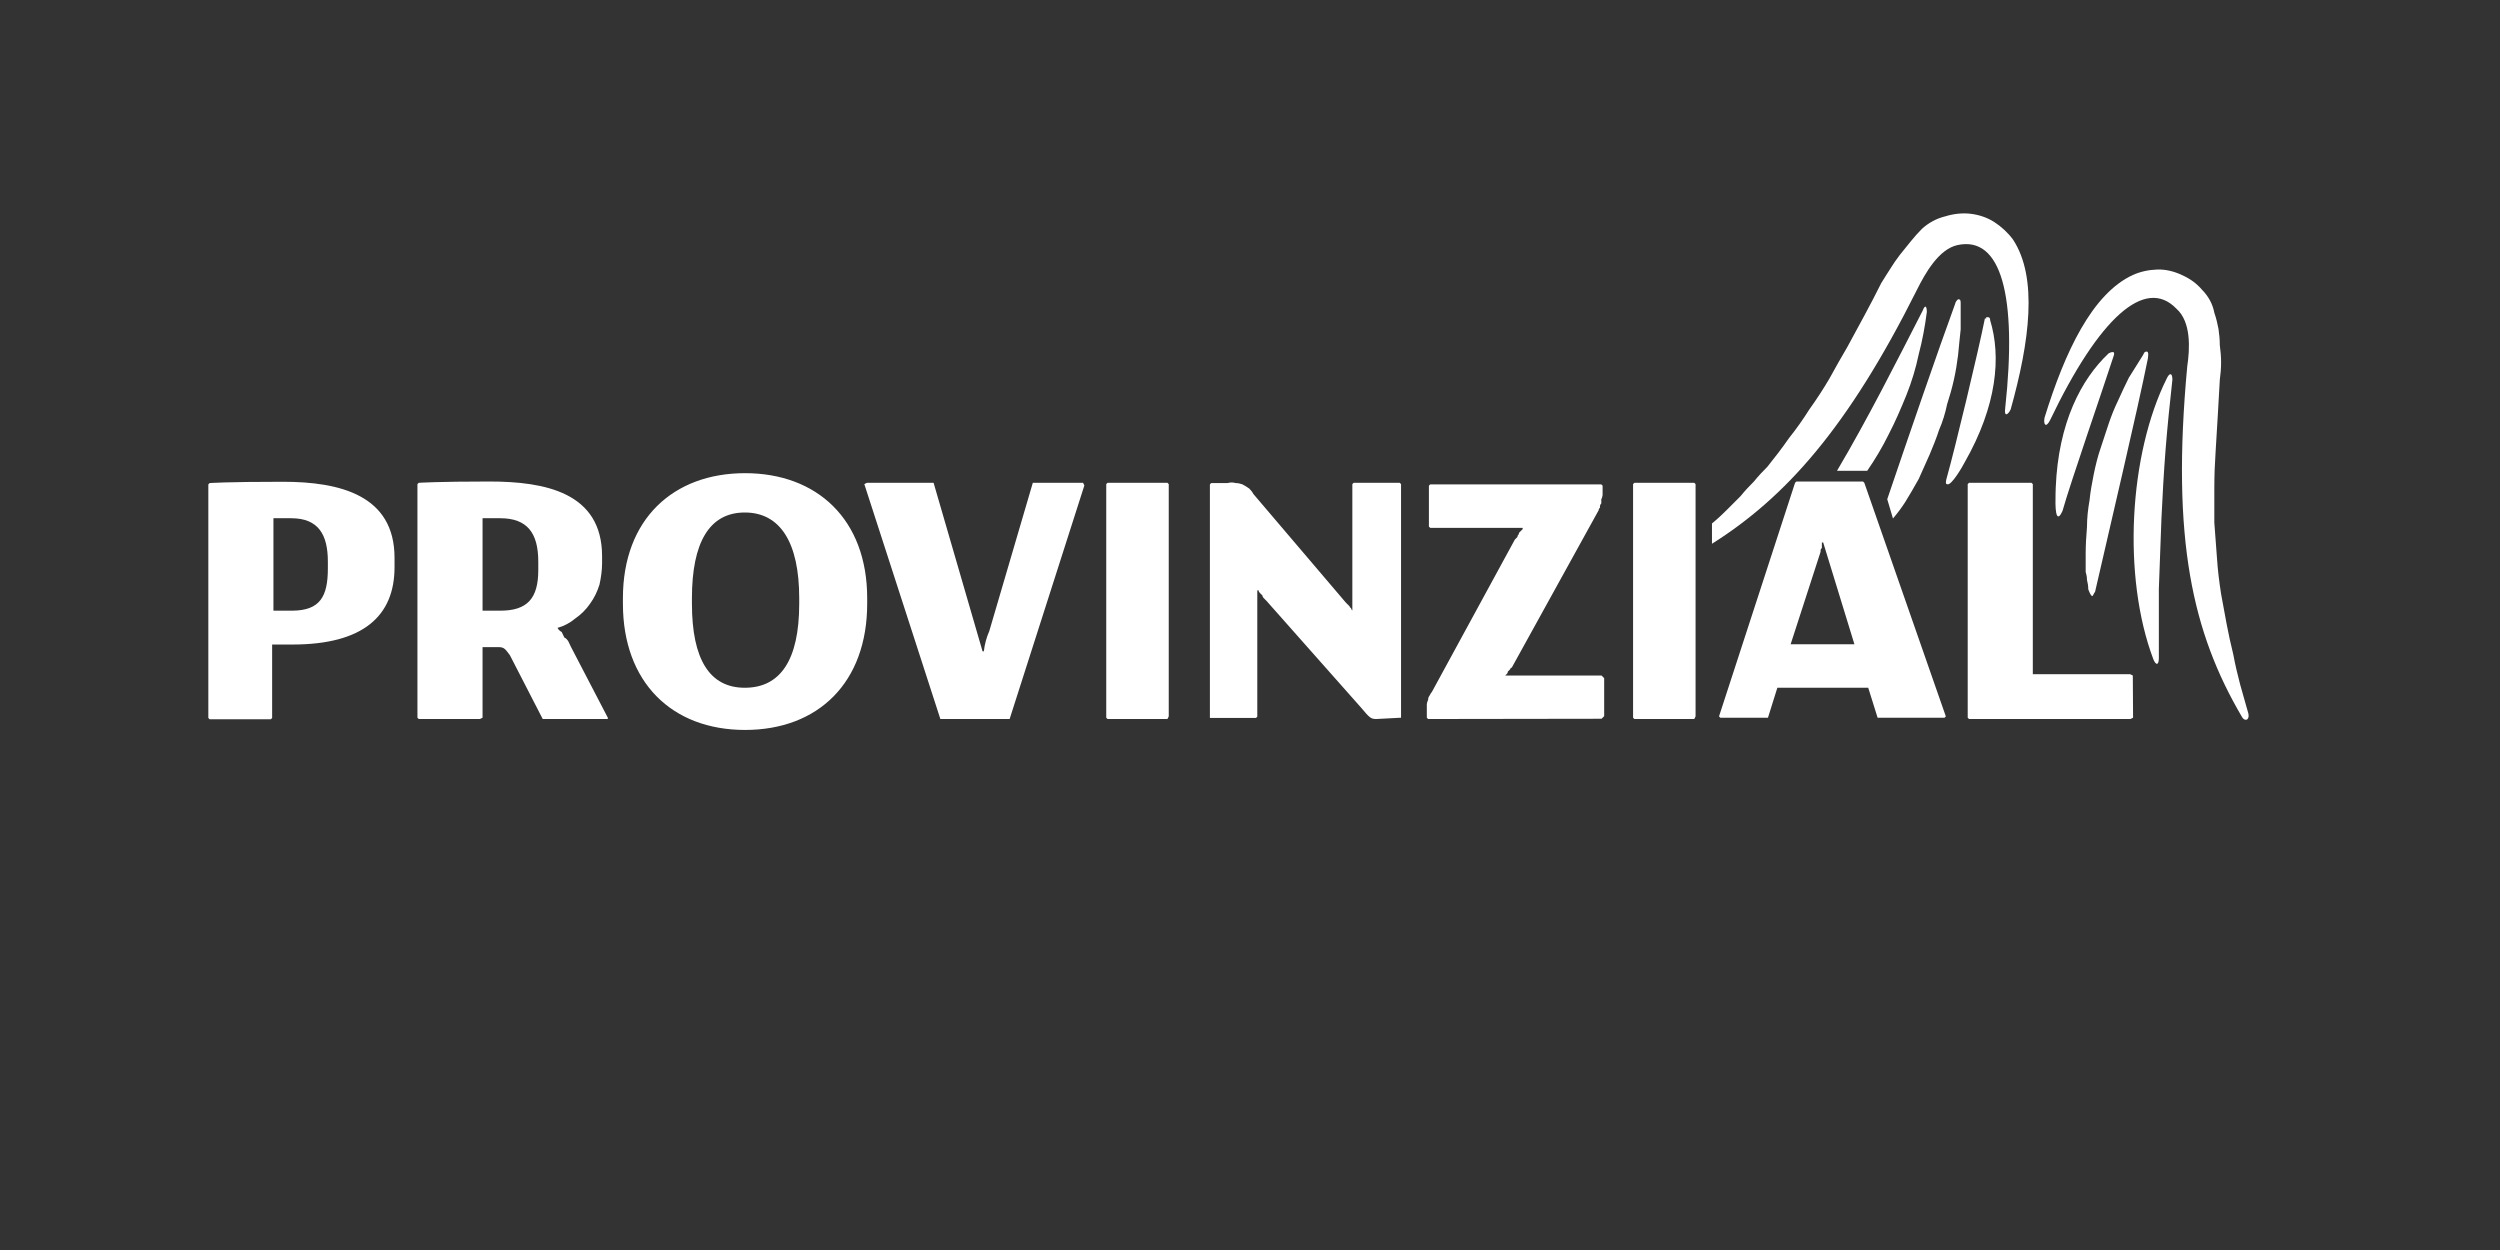
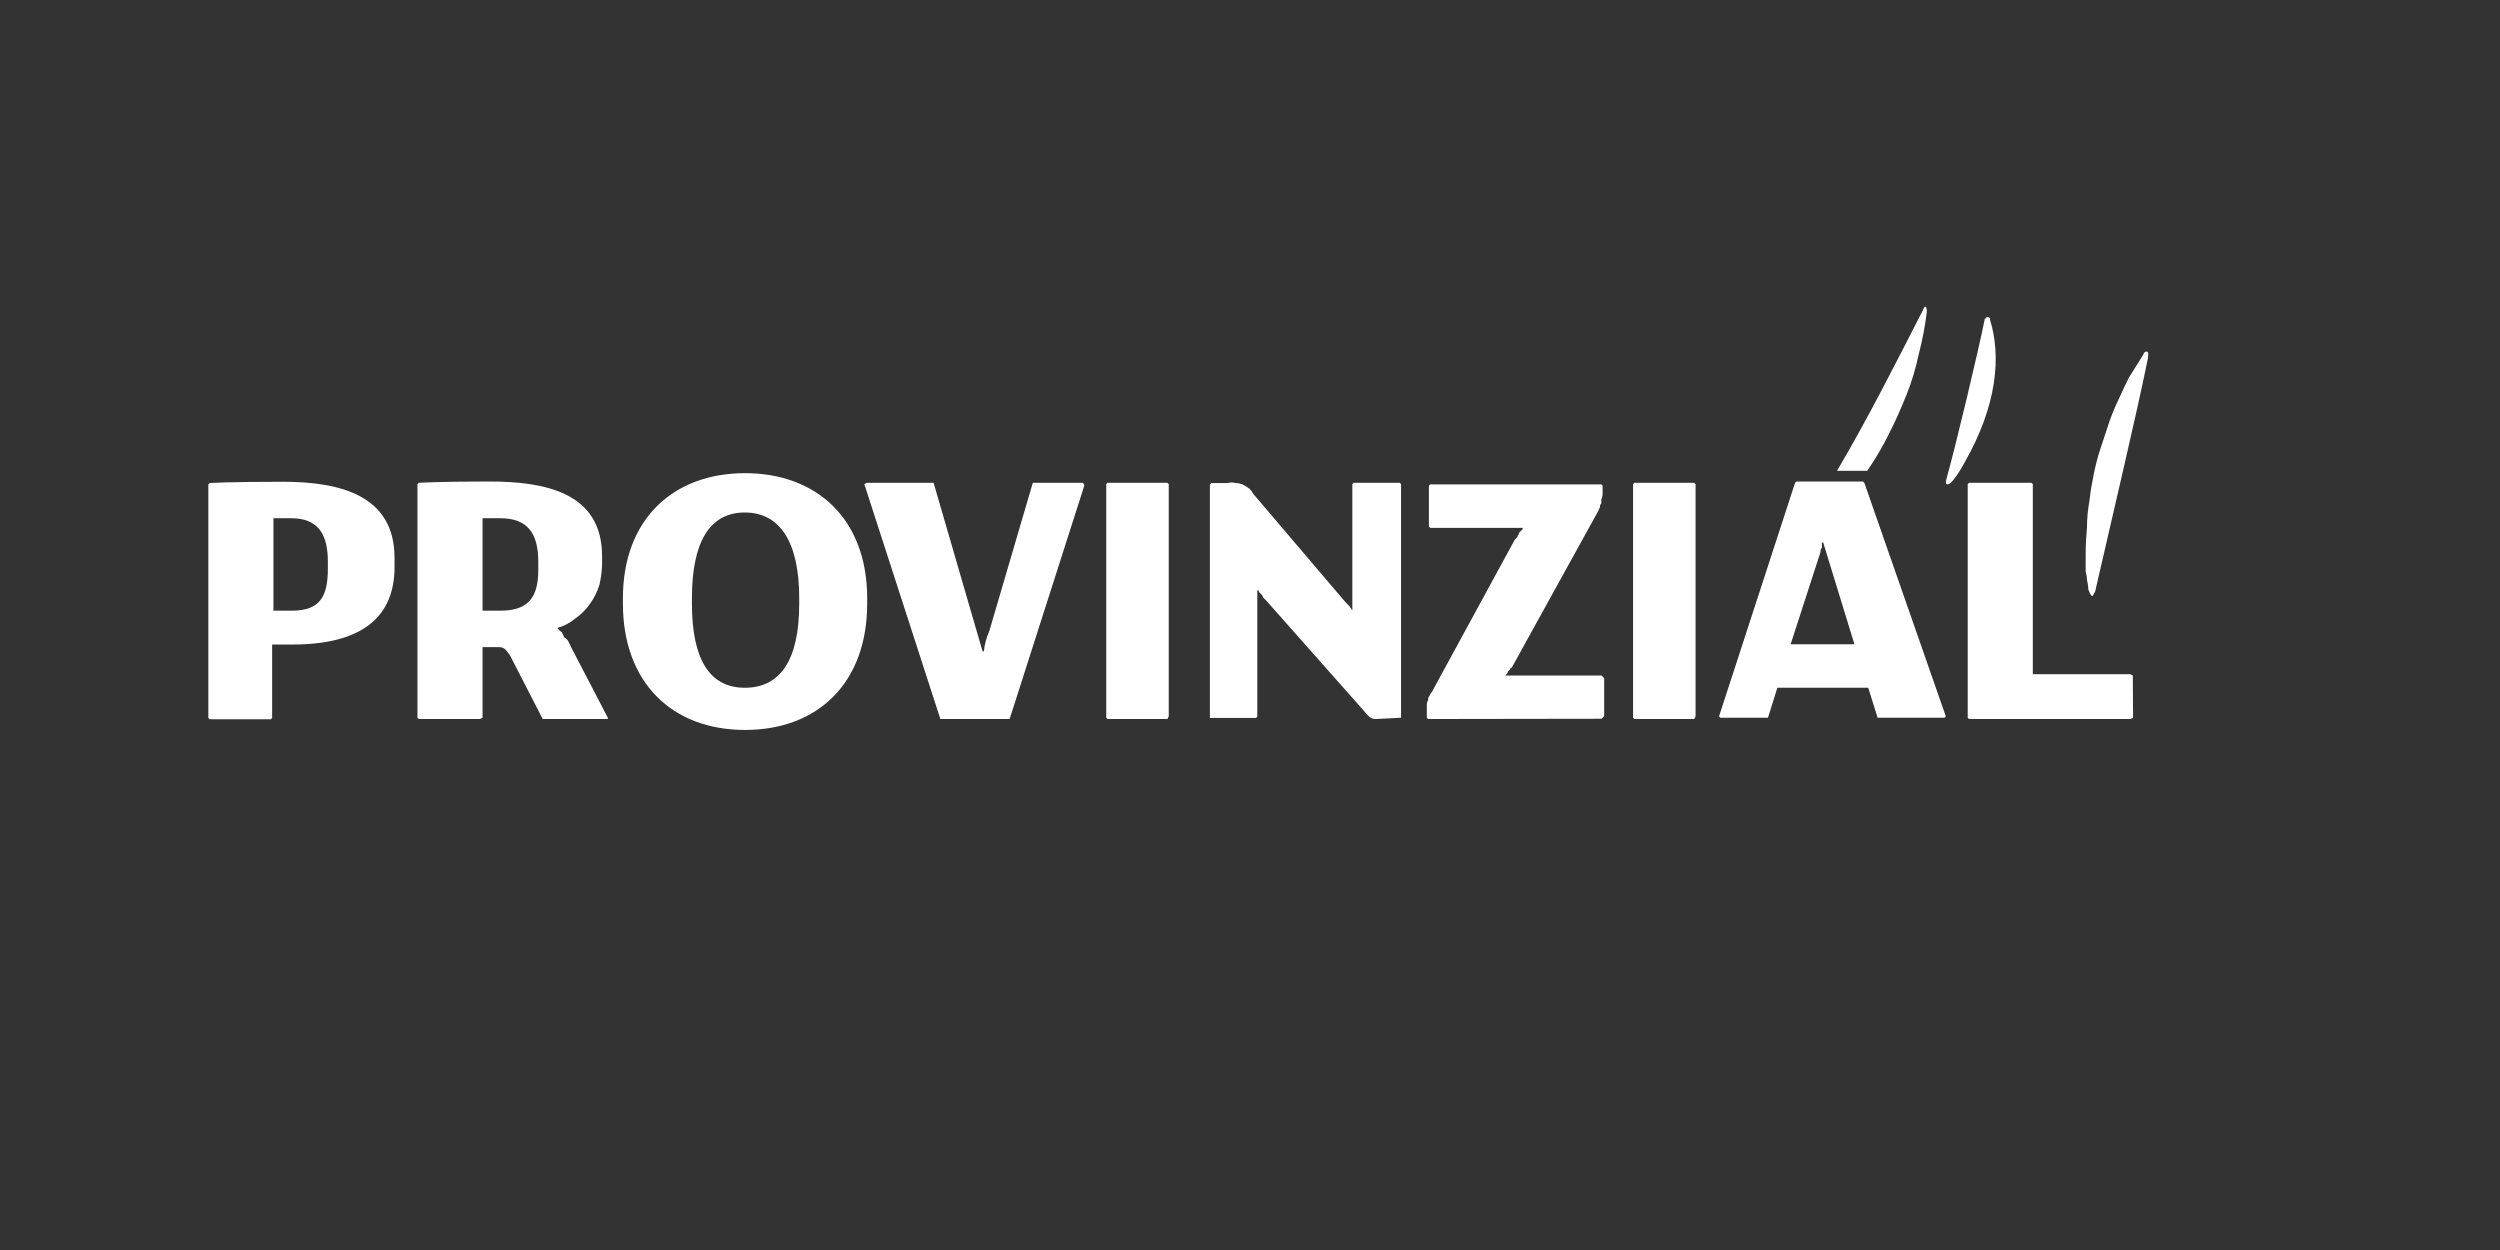
<svg xmlns="http://www.w3.org/2000/svg" version="1.1" id="Ebene_1" x="0px" y="0px" viewBox="0 0 960 480" style="enable-background:new 0 0 960 480;" xml:space="preserve">
  <rect x="0" y="0" width="960" height="480" fill="#333333" stroke="none" />
  <style type="text/css">
	.st0{fill-rule:evenodd;clip-rule:evenodd;fill:#FFFFFF;}
	.st1{fill:#FFFFFF;}
</style>
  <path id="Pfad_3390" class="st0" d="M112.3,247.5h-7.8v28.2l-0.5,0.5H80.5l-0.5-0.5v-89.7l0.5-0.5c0,0,6.3-0.5,28.2-0.5  s42.8,5.2,42.8,29.2v3.6C151.5,236.5,139.5,247.5,112.3,247.5z M125.9,218.3v-2.6c0-10.4-3.6-16.7-14.1-16.7H105v35.5h7.3  C122.8,234.4,125.9,229.2,125.9,218.3L125.9,218.3z M195.8,251.6c-1.6-2.1-2.1-3.1-4.2-3.1h-6.3v27.1l-1,0.5h-23.5l-0.5-0.5v-89.7  l0.5-0.5c0,0,7.3-0.5,27.1-0.5c21.4,0,43.3,4.2,43.3,28.7v2.6c0,2.8-0.4,5.6-1,8.3c-0.8,2.6-2,5.1-3.6,7.3c-1.5,2.2-3.5,4.2-5.7,5.7  c-2,1.7-4.3,2.9-6.8,3.6c0.3,0.7,0.9,1.2,1.6,1.6l1,2.1c0.7,0.3,1.2,0.9,1.6,1.6l1,2.1l14.1,27.1v0.5h-25L195.8,251.6z M206.7,215.7  c0-11-4.2-16.7-14.6-16.7h-6.8v35.5h6.8c10.4,0,14.6-4.7,14.6-15.6L206.7,215.7z M333,231.8c0,30.3-18.8,48.5-46.9,48.5  s-46.9-18.3-46.9-48.5v-2.1c0-30.3,19.3-48,46.9-48c27.6,0,46.9,17.7,46.9,48L333,231.8z M306.9,229.7c0-21.4-7.3-32.9-20.9-32.9  s-20.3,11.5-20.3,32.9v2.1c0,21.4,6.8,32.3,20.3,32.3s20.9-10.4,20.9-32.3V229.7z M361.1,276.1l-29.2-90.2l1-0.5h25.6l18.8,64.7h0.5  c0.3-2.7,1-5.3,2.1-7.8l16.7-56.9h19.3l0.5,1l-28.7,89.7L361.1,276.1z M425.3,276.1l-0.5-0.5v-89.7l0.5-0.5h23l0.5,0.5v89.2l-0.5,1  L425.3,276.1z M528.5,276.1c-2.1,0-2.6-0.5-5.7-4.2l-36.5-41.2l-1-1c-0.3-0.3-0.5-0.6-0.5-1l-1-1c-0.3-0.3-0.5-0.6-0.5-1h-0.5v48.5  l-0.5,0.5h-17.7v-89.7l0.5-0.5h6.3c1-0.3,2.1-0.3,3.1,0c0.9,0,1.8,0.2,2.6,0.5c0.9,0.5,1.8,1,2.6,1.6c0.6,0.6,1.2,1.3,1.6,2.1  l35.5,41.7l0.5,0.5l1,1c0,0.3,0.1,0.5,0.4,0.5c0,0,0.1,0,0.1,0c0,0.4,0.2,0.8,0.5,1v-48.5l0.5-0.5h17.7l0.5,0.5v89.7L528.5,276.1z   M548.4,276.1l-0.5-0.5v-5.2c0.1-0.6,0.2-1.1,0.5-1.6c0-0.6,0.1-1.1,0.5-1.6c0.3-0.6,0.6-1.1,1-1.6l31.8-58.4l1-1  c0-0.4,0.2-0.8,0.5-1c0-0.4,0.2-0.8,0.5-1l1-1v-0.5h-35.5l-0.5-0.5v-15.7l0.5-0.5h65.7l0.5,0.5v3.6c-0.1,0.6-0.2,1.1-0.5,1.6v1.6  c-0.4,0.4-0.6,1-0.5,1.6c-0.3,0.3-0.5,0.6-0.5,1l-33.4,60.5c-0.3,0-0.5,0.1-0.5,0.4c0,0,0,0.1,0,0.1l-1,1c0,0.4-0.2,0.8-0.5,1  l-0.5,0.5h37l1,1v14.6l-1,1L548.4,276.1z M627.6,276.1l-0.5-0.5v-89.7l0.5-0.5h23l0.5,0.5v89.2l-0.5,1L627.6,276.1z M721,275.6  l-3.6-11.5h-34.9l-3.6,11.5h-18.3l-0.5-0.5l29.2-89.7l0.5-0.5h25.6l0.5,0.5l31.3,89.7l-0.5,0.5H721z M700.1,208.3h-0.5v2.1  c-0.3,0.3-0.5,0.6-0.5,1v0.5l-11.5,35.5h24.5L700.1,208.3z M819.1,275.6l-1,0.5h-62l-0.5-0.5v-89.7l0.5-0.5h24l0.5,0.5v73H818l1,0.5  L819.1,275.6z" />
-   <path id="Pfad_3391" class="st1" d="M863.4,274.1c0.5,2.6-1.6,3.1-2.6,1c-18.8-32.1-27.1-67.7-20.9-134.4c1-6.7,1.6-17.1-4.2-22.2  c-12-12.4-29.7,3.6-48.5,42.9c-1.6,3.1-2.6,1.6-2.1-1c7.8-25.3,18.3-47.6,33.9-54.8c2.9-1.3,6.1-2,9.4-2.1c3.2-0.1,6.5,0.7,9.4,2.1  c3,1.3,5.7,3.2,7.8,5.7c2.4,2.4,4.1,5.5,4.7,8.8c0.7,2,1.2,4.1,1.6,6.2c0.3,2.1,0.5,4.1,0.5,6.2c0.3,2.2,0.5,4.5,0.5,6.7  c0,2.2-0.2,4.5-0.5,6.7c-0.5,8.8-1,18.1-1.6,27.4c-0.3,4.5-0.5,9.1-0.5,14v13.4l1,13.4c0.3,4.8,0.9,9.5,1.6,14l2.1,11.4  c0.7,3.8,1.6,7.8,2.6,11.9c0.7,3.8,1.6,7.6,2.6,11.4L863.4,274.1L863.4,274.1z" />
-   <path id="Pfad_3392" class="st1" d="M834.2,145.8c-1,9-1.9,17.9-2.6,26.6c-0.7,9-1.2,17.9-1.6,26.6l-1,27.1v26.6  c0,2.6-1,3.1-2.1,0.5c-12-31.8-9.4-78.8,5.2-108C833.1,143.1,834.2,143.1,834.2,145.8L834.2,145.8z" />
  <path id="Pfad_3393" class="st1" d="M824.3,135c1,0,0.5,2.1,0.5,2.6c-4.2,20.9-14.6,64.7-20.3,89.7c-0.5,0.5-0.5,1-1,1.6  c-0.5,0-1-1-1.6-2.6c0-1.2-0.2-2.5-0.5-3.6c0-1.1-0.2-2.1-0.5-3.1v-6.8c0-3.5,0.2-6.9,0.5-10.4c0-3.5,0.4-7,1-10.4  c0.3-3.1,0.9-6.4,1.6-9.9c0.7-3.4,1.5-6.7,2.6-9.9l3.1-9.4c1-3,2.2-6,3.6-8.9c1.4-3.1,2.8-6.1,4.2-8.9l5.2-8.3  C823.2,136.1,823.2,135,824.3,135L824.3,135z" />
-   <path id="Pfad_3394" class="st1" d="M809.7,135.7c0.5-0.3,1-0.5,1.6-0.5c0.3,0,0.5,0.1,0.5,0.4c0,0,0,0.1,0,0.1l0,0v0.5l0,0  c-4.2,13-16.7,49-19.8,60c-0.5,1-1,2.1-1.6,2.1c-1.6,0-1-9.4-1-11C790.4,162.3,799.2,145.6,809.7,135.7z" />
  <path id="Pfad_3395" class="st1" d="M754.4,177.6c-0.5,1-5.2,9.4-6.8,8.3c-0.5,0-0.5-1,0-2.6c3.1-11,12-48,14.6-61h0.5v-0.5h0.5  c0.5-0.1,1,0.3,1,0.8c0,0.1,0,0.2,0,0.3C768.5,136.9,766.9,155.7,754.4,177.6L754.4,177.6z" />
-   <path id="Pfad_3396" class="st1" d="M724.7,191.7c8.3-24.5,19.8-57.9,26.1-75.1c0-0.5,1-2.1,1.6-1.6c0.5,0,0.5,1,0.5,1.6v9.9  c-0.3,3.1-0.7,6.4-1,9.9c-0.4,3.2-0.9,6.3-1.6,9.4c-0.7,3.2-1.6,6.3-2.6,9.4c-0.7,3.4-1.7,6.7-3.1,9.9c-1,3.1-2.3,6.3-3.6,9.4  l-4.2,9.4c-1.7,3.1-3.5,6.1-5.2,8.9c-1.4,2.2-3,4.3-4.7,6.3L724.7,191.7z" />
-   <path id="Pfad_3397" class="st1" d="M772.1,157.2c-1,2.1-2.6,3.1-2.1-0.5c4.7-43.3-1.6-66.2-18.3-62.6c-7.3,1.6-12.5,11-15.6,17.2  c-26.6,53.2-50.6,79.8-78.7,97.5V201c2.1-1.7,4-3.5,5.7-5.2l5.2-5.2c1.7-2.1,3.5-4,5.2-5.7c1.7-2.1,3.5-4,5.2-5.7  c2.8-3.5,5.6-7.1,8.3-11c2.8-3.5,5.4-7.2,7.8-11c2.8-3.9,5.4-7.9,7.8-12c2.1-3.8,4.3-7.8,6.8-12c4.2-7.8,8.9-16.2,13-24.5  c1-1.7,2.3-3.6,3.6-5.7c1.1-1.8,2.3-3.5,3.6-5.2l4.2-5.2c1.3-1.6,2.7-3.2,4.2-4.7c2.5-2.3,5.6-4,8.9-4.8c3.2-1,6.6-1.4,9.9-1  c3.2,0.4,6.2,1.4,8.9,3.1c2.8,1.8,5.3,4.1,7.3,6.8C782.6,106.6,779.4,131.1,772.1,157.2L772.1,157.2z" />
  <path id="Pfad_3398" class="st1" d="M705.4,180.8c12-20.3,23-42.2,32.9-61.5c1-2.6,1.6-1.6,1.6,0.5c-0.7,5.5-1.7,10.9-3.1,16.2  c-1.1,5.3-2.7,10.6-4.7,15.6c-2.1,5.2-4.3,10.3-6.8,15.1c-2.4,4.9-5.2,9.6-8.3,14.1H705.4z" />
</svg>